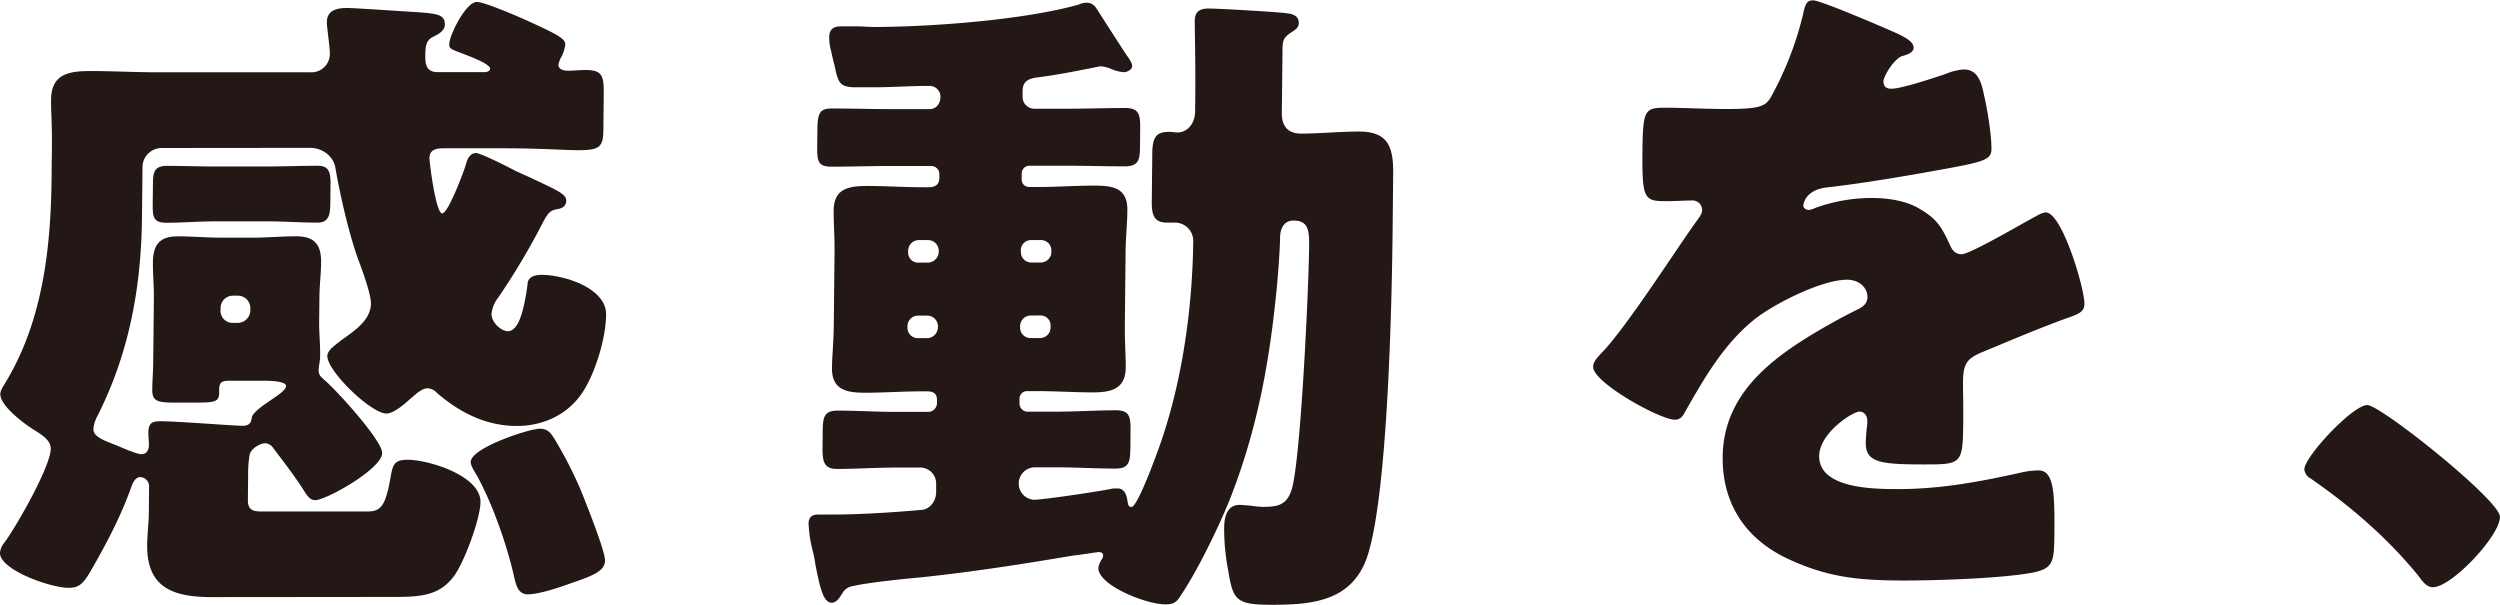
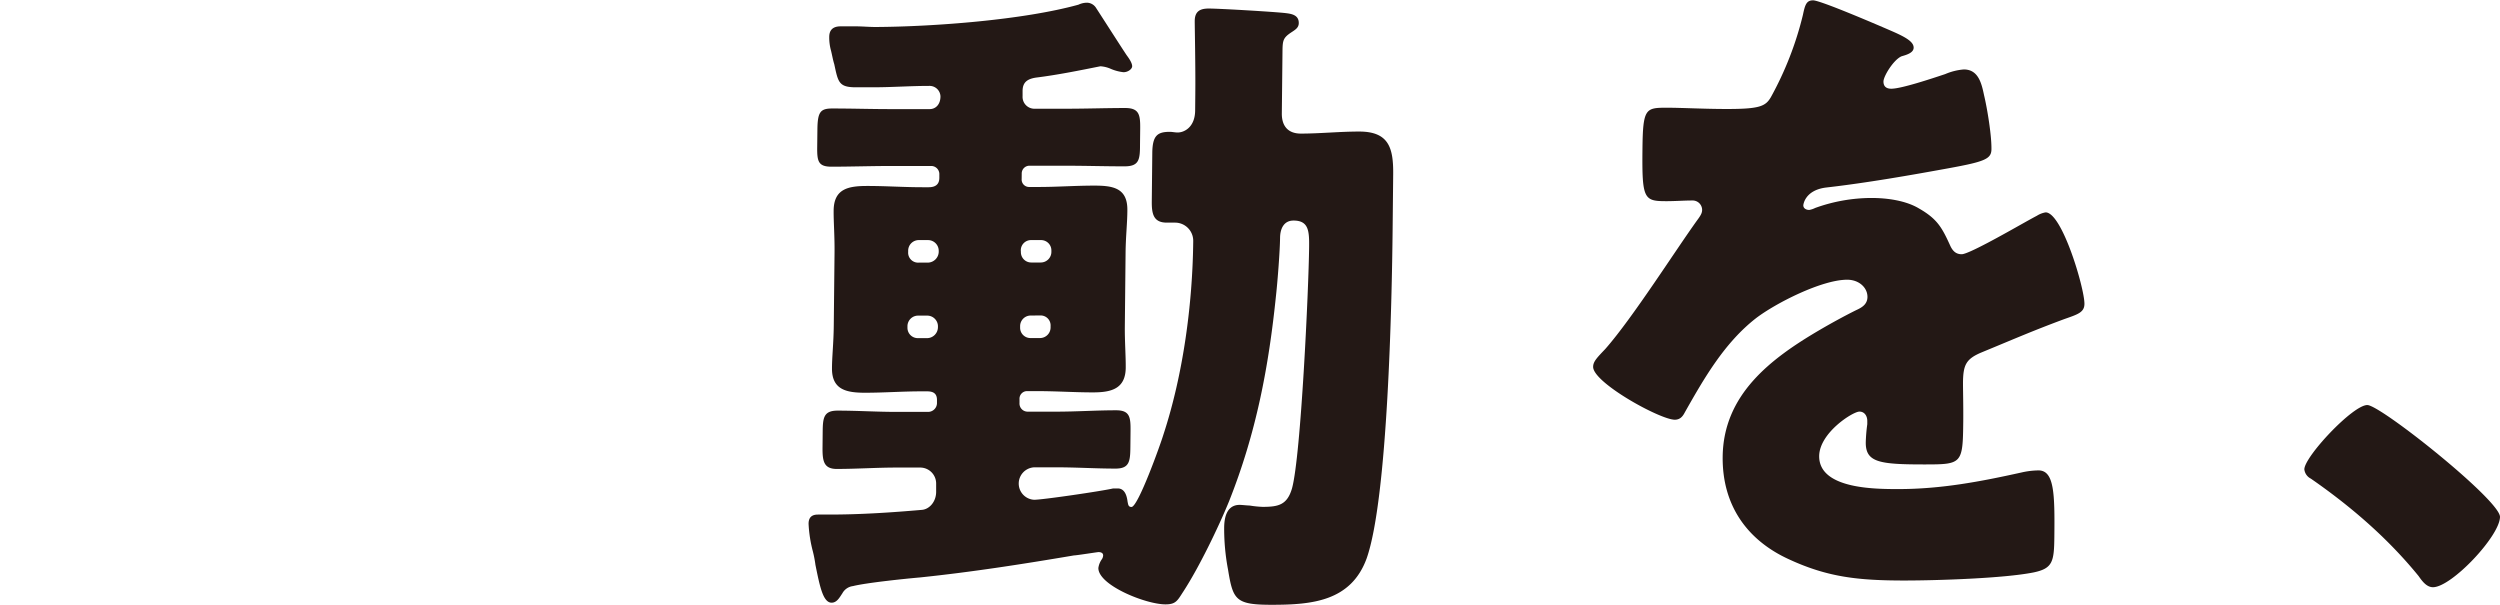
<svg xmlns="http://www.w3.org/2000/svg" viewBox="0 0 843.43 204.08">
  <defs>
    <style>.cls-1{fill:#231815;}</style>
  </defs>
  <g id="レイヤー_2" data-name="レイヤー 2">
    <g id="レイヤー_11" data-name="レイヤー 11">
-       <path class="cls-1" d="M54.4,49.93a6.49,6.49,0,0,0-6.32,6.27l-.18,17c-.24,23.7-4.28,45.84-15,67.09a11.36,11.36,0,0,0-1.39,4.47c0,2.46,2.87,3.58,8,5.58,3.11,1.34,6.9,2.9,8.24,2.9,1.79,0,2.48-1.57,2.49-3.13,0-1.34-.19-2.68-.18-4,0-3.13.94-4,4.07-4,5.59,0,24.8,1.54,27.7,1.54s2.93-1.8,3.16-2.91c.24-1.35,3.17-3.58,5.2-4.93,2.47-1.79,6.3-4,6.32-5.59s-4.9-1.79-8.48-1.78H78c-3.36,0-4,.45-4.06,3.13v.67c0,3.35-1.15,3.58-8.31,3.59h-6.7c-5.59,0-7.6-.44-7.56-4.24,0-2.91.28-5.81.31-8.72l.24-23c0-3.8-.37-7.6-.33-11.4.07-6,2.33-8.72,8.37-8.73,4.92,0,9.83.44,14.75.44H85.39c4.92,0,9.62-.46,14.54-.46,6,0,8.46,2.67,8.4,8.71,0,3.8-.52,7.6-.56,11.4l-.1,8.94c0,3.81.37,7.38.34,11,0,2.24-.49,3.58-.5,5.14,0,1.79.87,2.24,2,3.35,3.77,3.13,19.47,20.33,19.42,24.58-.05,5.37-18.94,15.89-22.52,15.89-1.56,0-2.23-.89-3.11-2-3.3-5.36-7.27-10.5-11-15.41a3.62,3.62,0,0,0-2.89-1.79c-1.11,0-4.48,1.35-5.18,3.81a39.12,39.12,0,0,0-.52,7.15l-.08,8.27c0,2.91,1.3,3.8,4.43,3.8l36,0c4.47,0,6.06-2,7.72-11.64.72-4,1.18-5.81,5.65-5.81,7.16,0,24.77,5.34,24.67,14.28,0,5.37-5.35,20.13-9,25.05-4.76,6.27-10.58,6.94-19.74,6.95l-61.71.06c-12.52,0-22.1-2.67-22-17.42,0-3.58.52-7.15.56-11l.09-8.94a3.12,3.12,0,0,0-2.87-3.13c-2.24,0-2.94,2.91-3.63,4.7-3.45,9.39-8.24,18.34-13.25,27.07-2.73,4.69-4.3,5.59-7.43,5.59-6,0-23.19-6-23.13-11.83a6.56,6.56,0,0,1,1.6-3.57c4.08-5.6,15.47-25.51,15.53-31.54,0-2.91-3.08-4.7-5.08-6-3.33-2-12-8.25-11.94-12.5,0-1.12.92-2.46,1.6-3.58,12.74-20.81,15.46-45.63,15.7-69.32l.12-11.18c.06-6-.33-11.63-.29-15.21.09-8.72,6.13-9.61,13.29-9.62,7.6,0,15.42.43,23,.42l51.2,0a6.19,6.19,0,0,0,6.55-6.49c0-2.24-1-8.72-1-10.29,0-4.24,3.4-4.92,7-4.92,2,0,21.9,1.32,25.25,1.54,5.14.44,7.59.89,7.56,4,0,2.23-2.27,3.35-4.07,4.25-2.25,1.12-2.49,3.13-2.52,6.26s.39,5.59,4.19,5.59l15.87,0c1.12,0,1.79-.67,1.8-1.12,0-1.79-7.56-4.46-11.56-6-2.23-.9-2.23-1.34-2.21-2.46,0-2.68,5.51-14.09,9.31-14.09,2.68,0,14.92,5.35,17.82,6.69,8.67,4,12,5.57,12,7.59a13.66,13.66,0,0,1-1.16,4,7.93,7.93,0,0,0-1.15,2.91c0,1.57,1.77,2,3.11,2,2,0,4-.23,6-.23,5.81,0,6.24,2,6.17,8.49l-.12,11.63c-.06,5.81-1.19,6.93-8.34,6.93-4.92,0-13-.65-25.48-.64l-20.13,0c-2.45,0-4.7.45-4.73,3.35C144.9,54.77,147,72,149.19,72c2,0,7.3-14.09,8-16.55.46-1.79,1.38-3.8,3.39-3.81,1.34,0,8.24,3.35,13.35,6,1.78.89,4.45,2,5.34,2.45,8.46,4,11.8,5.36,11.77,7.59,0,2-1.59,2.69-3.16,2.91-2.46.45-3.14,1.35-5.42,5.82a236.36,236.36,0,0,1-14.34,23.94,10.38,10.38,0,0,0-2.29,5.59c0,2.9,3.29,5.81,5.53,5.8,1.56,0,2.7-1.34,3.61-3.13,1.6-3.35,2.55-9.17,3-12.52,0-.67,0-3.35,4.73-3.36,7.61,0,21.87,4.45,21.78,13.39-.09,8.05-3.56,19.46-7.88,26.17-5,7.61-13.31,11.41-22.25,11.42-10.28,0-19.18-4.45-26.94-11.15a4.63,4.63,0,0,0-3.11-1.56c-2,0-4,2-5.4,3.13-2,1.79-5.87,5.37-8.55,5.38-5.14,0-20-14.29-19.92-19.44,0-2,3.17-4,4.53-5.14,4.28-3.14,10.13-6.72,10.19-12.53,0-2.91-2.36-9.61-3.67-13.19-3.05-7.82-6.26-20.79-8.38-32.86-.63-3.35-3.95-6.48-8.65-6.47Zm35.93,6.23c5.59,0,11.18-.23,16.77-.24,4,0,4.45,2.23,4.41,6.48l-.07,6c0,4-.51,6.71-4.31,6.71-5.59,0-11.4-.44-17-.43H72.7c-5.59,0-11,.46-16.55.47-4.25,0-4.67-1.79-4.63-6l.08-7.37c0-4,.73-5.82,4.75-5.82,5.59,0,11,.21,16.54.21ZM74.4,104.69a4.06,4.06,0,0,0,4.21,4.24h1.56a4.29,4.29,0,0,0,4.29-4.25V104a4.18,4.18,0,0,0-4.2-4.24H78.7A4.16,4.16,0,0,0,74.41,104Zm112.46,43.05a140.07,140.07,0,0,1,9,17.43c1.53,3.8,8.29,20.56,8.25,23.91,0,3.58-4.08,5.15-11.26,7.61-4.93,1.8-11.21,3.81-14.79,3.82-3.36,0-4-3.35-4.63-6-2.35-10.51-7.35-24.81-12.62-34.2-.66-1.12-2-3.13-2-4.47,0-4.69,19.57-11.2,23.37-11.2C184.66,144.61,185.76,146,186.86,147.74Z" />
      <path class="cls-1" d="M344.68,60.4a2.5,2.5,0,0,0,2.43,2.68h3.35c6,0,12.3-.45,18.56-.46s11.4.66,11.32,8.26c0,4.25-.54,8.72-.6,14.31l-.25,24.59c-.06,5.37.34,10.29.3,14.31-.08,7.16-5,8.28-11,8.29-6.26,0-12.74-.44-19-.43h-3.36a2.56,2.56,0,0,0-2.48,2.68l0,1.35a2.74,2.74,0,0,0,2.65,2.9h9.84c6.71,0,13.42-.46,20.13-.46,4.69,0,4.89,2.45,4.84,7.14l-.05,5.15c-.05,4.92-.3,7.37-5,7.38-6.7,0-13.41-.44-20.11-.43H349a5.48,5.48,0,0,0-.11,10.95c2.9,0,22.83-2.93,26.64-3.82h1.57c2.46,0,3.1,2.68,3.31,4.46.21.9.2,1.79,1.32,1.79,2.23,0,9.83-21.25,10.76-24.38,6.69-20.35,9.85-44.05,10.07-65.29a6.13,6.13,0,0,0-6-6.26h-2.91c-4.47,0-5.11-2.9-5.07-7.15l.17-16.32c.06-5.82,1.64-7.16,5.89-7.16.89,0,1.78.22,2.68.22,2.23,0,5.83-1.8,5.89-7.39l.05-5.36c.1-8.94-.2-23-.19-24.82,0-3.35,1.84-4.25,4.74-4.25,3.58,0,22.13,1.1,25.92,1.54,1.56.22,4.47.44,4.44,3.35,0,1.57-1.14,2.24-2.49,3.13-2.71,1.79-2.94,2.69-3,6l-.23,21.47c0,4.24,2.17,6.7,6.42,6.7,6.48,0,13-.69,19.68-.69,10.06,0,11.57,5.58,11.47,14.52l-.19,18.56c-.25,24.37-1.61,90.54-8.75,110.9-5.29,14.53-18.5,15.66-31.91,15.68-12.3,0-13.18-1.56-14.86-11.84A73.72,73.72,0,0,1,413,178.16c0-3.36.76-7.83,5.23-7.83.67,0,2.68.22,3.35.22A33.89,33.89,0,0,0,426,171c5.36,0,8.27-.68,9.9-6.27,3-11,5.62-67.52,5.76-81.39.06-5.36-.13-8.94-5.27-8.93-3.36,0-4.5,2.91-4.53,5.81-.05,4.48-.83,14.54-1.32,19-2.49,24.59-6.75,46.95-15.93,70-3.67,8.95-10.07,22.14-15.29,30.2-2.05,3.13-2.51,4.47-6.08,4.48-6.71,0-22.74-6.47-22.68-12.28a6.63,6.63,0,0,1,1.15-2.91,2.43,2.43,0,0,0,.46-1.34c0-.89-.88-1.12-1.56-1.11-.44,0-7.38,1.12-8.28,1.12-17.24,2.92-34.49,5.62-51.94,7.43-5.15.45-18.13,1.8-22.62,2.92a4.74,4.74,0,0,0-3.6,2.47c-.91,1.34-1.82,3.13-3.61,3.13-2.9,0-4-5.59-5.45-12.74a39.39,39.39,0,0,0-.85-4.47,44.94,44.94,0,0,1-1.47-9.39c0-2.23,1.15-3.13,3.16-3.13h3.8c10.51,0,21-.69,31.32-1.59,2.46-.22,4.72-2.69,4.76-6l0-2.91a5.38,5.38,0,0,0-5.31-5.36h-8.05c-6.71,0-13.42.46-20.13.47-4.47,0-4.89-2.68-4.84-7.38l.05-5.14c.05-4.69.3-7.15,5-7.16,6.7,0,13.41.44,20.11.43h10.51a3,3,0,0,0,2.94-2.91v-1.12c0-2.23-1.31-2.9-3.32-2.9h-2c-6.25,0-12.52.46-18.78.47s-11.39-.89-11.32-8.27c0-3.8.54-8.49.6-14.3l.26-24.6c.06-5.81-.34-10.51-.3-14.31.07-7.37,5-8.27,11.26-8.28s12.52.44,19,.43h1.79c2.23,0,3.58-.9,3.61-3.13V58.63A2.74,2.74,0,0,0,314.09,56l-13.63,0c-6.49,0-13.2.23-19.9.24-4.48,0-4.9-1.79-4.86-6.48l.07-6c.06-6,1-7.15,5-7.16,6.71,0,13.41.22,19.9.21h13c2,0,3.6-1.57,3.62-4.25a3.67,3.67,0,0,0-3.76-3.58c-6.26,0-12.52.46-18.78.47h-6c-5.81,0-6-1.78-7.3-7.82-.43-1.34-.64-2.68-1.07-4.47a16.76,16.76,0,0,1-.62-4.69c0-2.46,1.38-3.58,3.84-3.58h5.14c2.23,0,4.47.22,6.7.22C315,9,345.23,6.74,363.84,1.58a6.9,6.9,0,0,1,2.92-.67,3.73,3.73,0,0,1,2.89,1.56c1.76,2.68,9.46,14.74,10.56,16.31.66.89,1.76,2.46,1.75,3.58,0,.89-1.36,2-2.93,2a15.05,15.05,0,0,1-4.23-1.11,10.19,10.19,0,0,0-3.57-.89c-6.72,1.34-14.34,2.91-21.73,3.82-2.91.45-4.48,1.57-4.51,4.47l0,1.79a4,4,0,0,0,4.2,4.24h10.51c6.71,0,13.19-.23,19.9-.24,4.69,0,5.12,2.23,5.07,6.93l-.06,5.36c0,5.15-.3,7.38-5.22,7.39-6.48,0-13.18-.21-19.89-.21H347.41a2.61,2.61,0,0,0-2.71,2.69Zm-28.24,49.66a3.63,3.63,0,0,0-3.54-3.58h-3.13a3.59,3.59,0,0,0-3.62,3.58v.44a3.49,3.49,0,0,0,3.54,3.58h3.13a3.7,3.7,0,0,0,3.61-3.58ZM313.08,88.6A3.74,3.74,0,0,0,316.7,85v-.45A3.62,3.62,0,0,0,313.16,81H310a3.58,3.58,0,0,0-3.61,3.58V85A3.36,3.36,0,0,0,310,88.6Zm34.7,17.85a3.58,3.58,0,0,0-3.62,3.58v.45a3.48,3.48,0,0,0,3.54,3.57h3.13a3.58,3.58,0,0,0,3.61-3.58V110a3.36,3.36,0,0,0-3.54-3.57ZM344.42,85A3.48,3.48,0,0,0,348,88.56h3.13A3.59,3.59,0,0,0,354.71,85v-.45A3.48,3.48,0,0,0,351.17,81H348a3.45,3.45,0,0,0-3.61,3.58Z" />
      <path class="cls-1" d="M638.74,10.71c4,1.78,6.89,3.34,6.87,5.36,0,1.78-2.48,2.46-4.05,2.91-2.7,1.12-6.11,6.71-6.13,8.5s1.09,2.46,2.66,2.45c3.35,0,13.45-3.36,18.16-4.93a19.92,19.92,0,0,1,6.28-1.57c4.91,0,6,4.69,6.84,8.71,1.07,4.47,2.54,13.41,2.49,18.11,0,3.35-2.06,4.25-14.38,6.5s-27.55,4.94-41.42,6.52c-7.17.9-7.67,5.82-7.67,6,0,1.12,1.1,1.57,2,1.56a7.27,7.27,0,0,0,2-.67,56.24,56.24,0,0,1,19-3.37c5.36,0,11.61.88,16.06,3.56,6.22,3.57,7.75,6.48,10.6,12.74.87,1.78,2,2.68,3.77,2.68,2.23,0,14.15-6.73,20.9-10.53,2-1.12,3.6-2,4.5-2.47a8,8,0,0,1,2.91-1.12c5.59,0,13.15,25.7,13.1,30.85,0,2.9-2.28,3.57-6.76,5.14-10.78,4-17.51,6.95-27.84,11.21-5.39,2.24-6.31,4.25-6.37,10.29,0,2.68.14,8,.09,13-.15,14.31-.37,14.54-12.89,14.55-15.43,0-20.12-.65-20-7.58a55.69,55.69,0,0,1,.51-6l0-1.12c0-1.56-.87-3.13-2.65-3.13-2.24,0-13.49,7.17-13.58,15C613.66,165,632.66,165,640.49,165c14.31,0,27.52-2.49,41.64-5.63a26.91,26.91,0,0,1,5.6-.67c5.36,0,5.5,8,5.35,22.35-.08,8.49-.56,10.73-7.05,12.08-10.08,2-32.45,2.71-43.4,2.72-15.65,0-25.93-1.09-39-7.12-14.25-6.47-22.62-18.31-22.45-34.63.22-21,16.22-33.1,32.64-42.73,3.82-2.24,8.32-4.71,12.36-6.72,2-.9,3.83-2,3.85-4.48,0-3.13-2.84-5.81-6.87-5.8-8.49,0-24,7.84-30.76,13-10.6,8.28-17.43,20.14-24,31.77-.69,1.35-1.59,2.46-3.38,2.46-4.92,0-27.59-12.49-27.54-17.85,0-1.79,1.38-3.14,4.09-6,9.28-10.52,24-33.79,31.31-43.86,1.13-1.56,1.36-2.23,1.37-3.13a3.2,3.2,0,0,0-3.32-3.12c-2.68,0-5.81.23-8.72.23-7.6,0-8.27-.66-8.09-17.43.14-13.86,1-14.09,8.19-14.1,4.92,0,13,.44,20.34.43,11,0,13-.9,14.8-4a111.67,111.67,0,0,0,10.8-27.73c.7-3.35,1.17-4.92,3.4-4.92C614,0,635.18,9.15,638.74,10.71Z" />
      <path class="cls-1" d="M843.43,174.39c-.07,6.48-16.35,23.71-22.61,23.72-2.23,0-3.77-2.23-4.88-3.8-10.37-12.73-22.78-23.45-36.32-32.83a4,4,0,0,1-2.2-3.13c0-4.24,16.32-21.7,21.24-21.7C803.13,136.64,843.48,168.8,843.43,174.39Z" />
    </g>
  </g>
</svg>